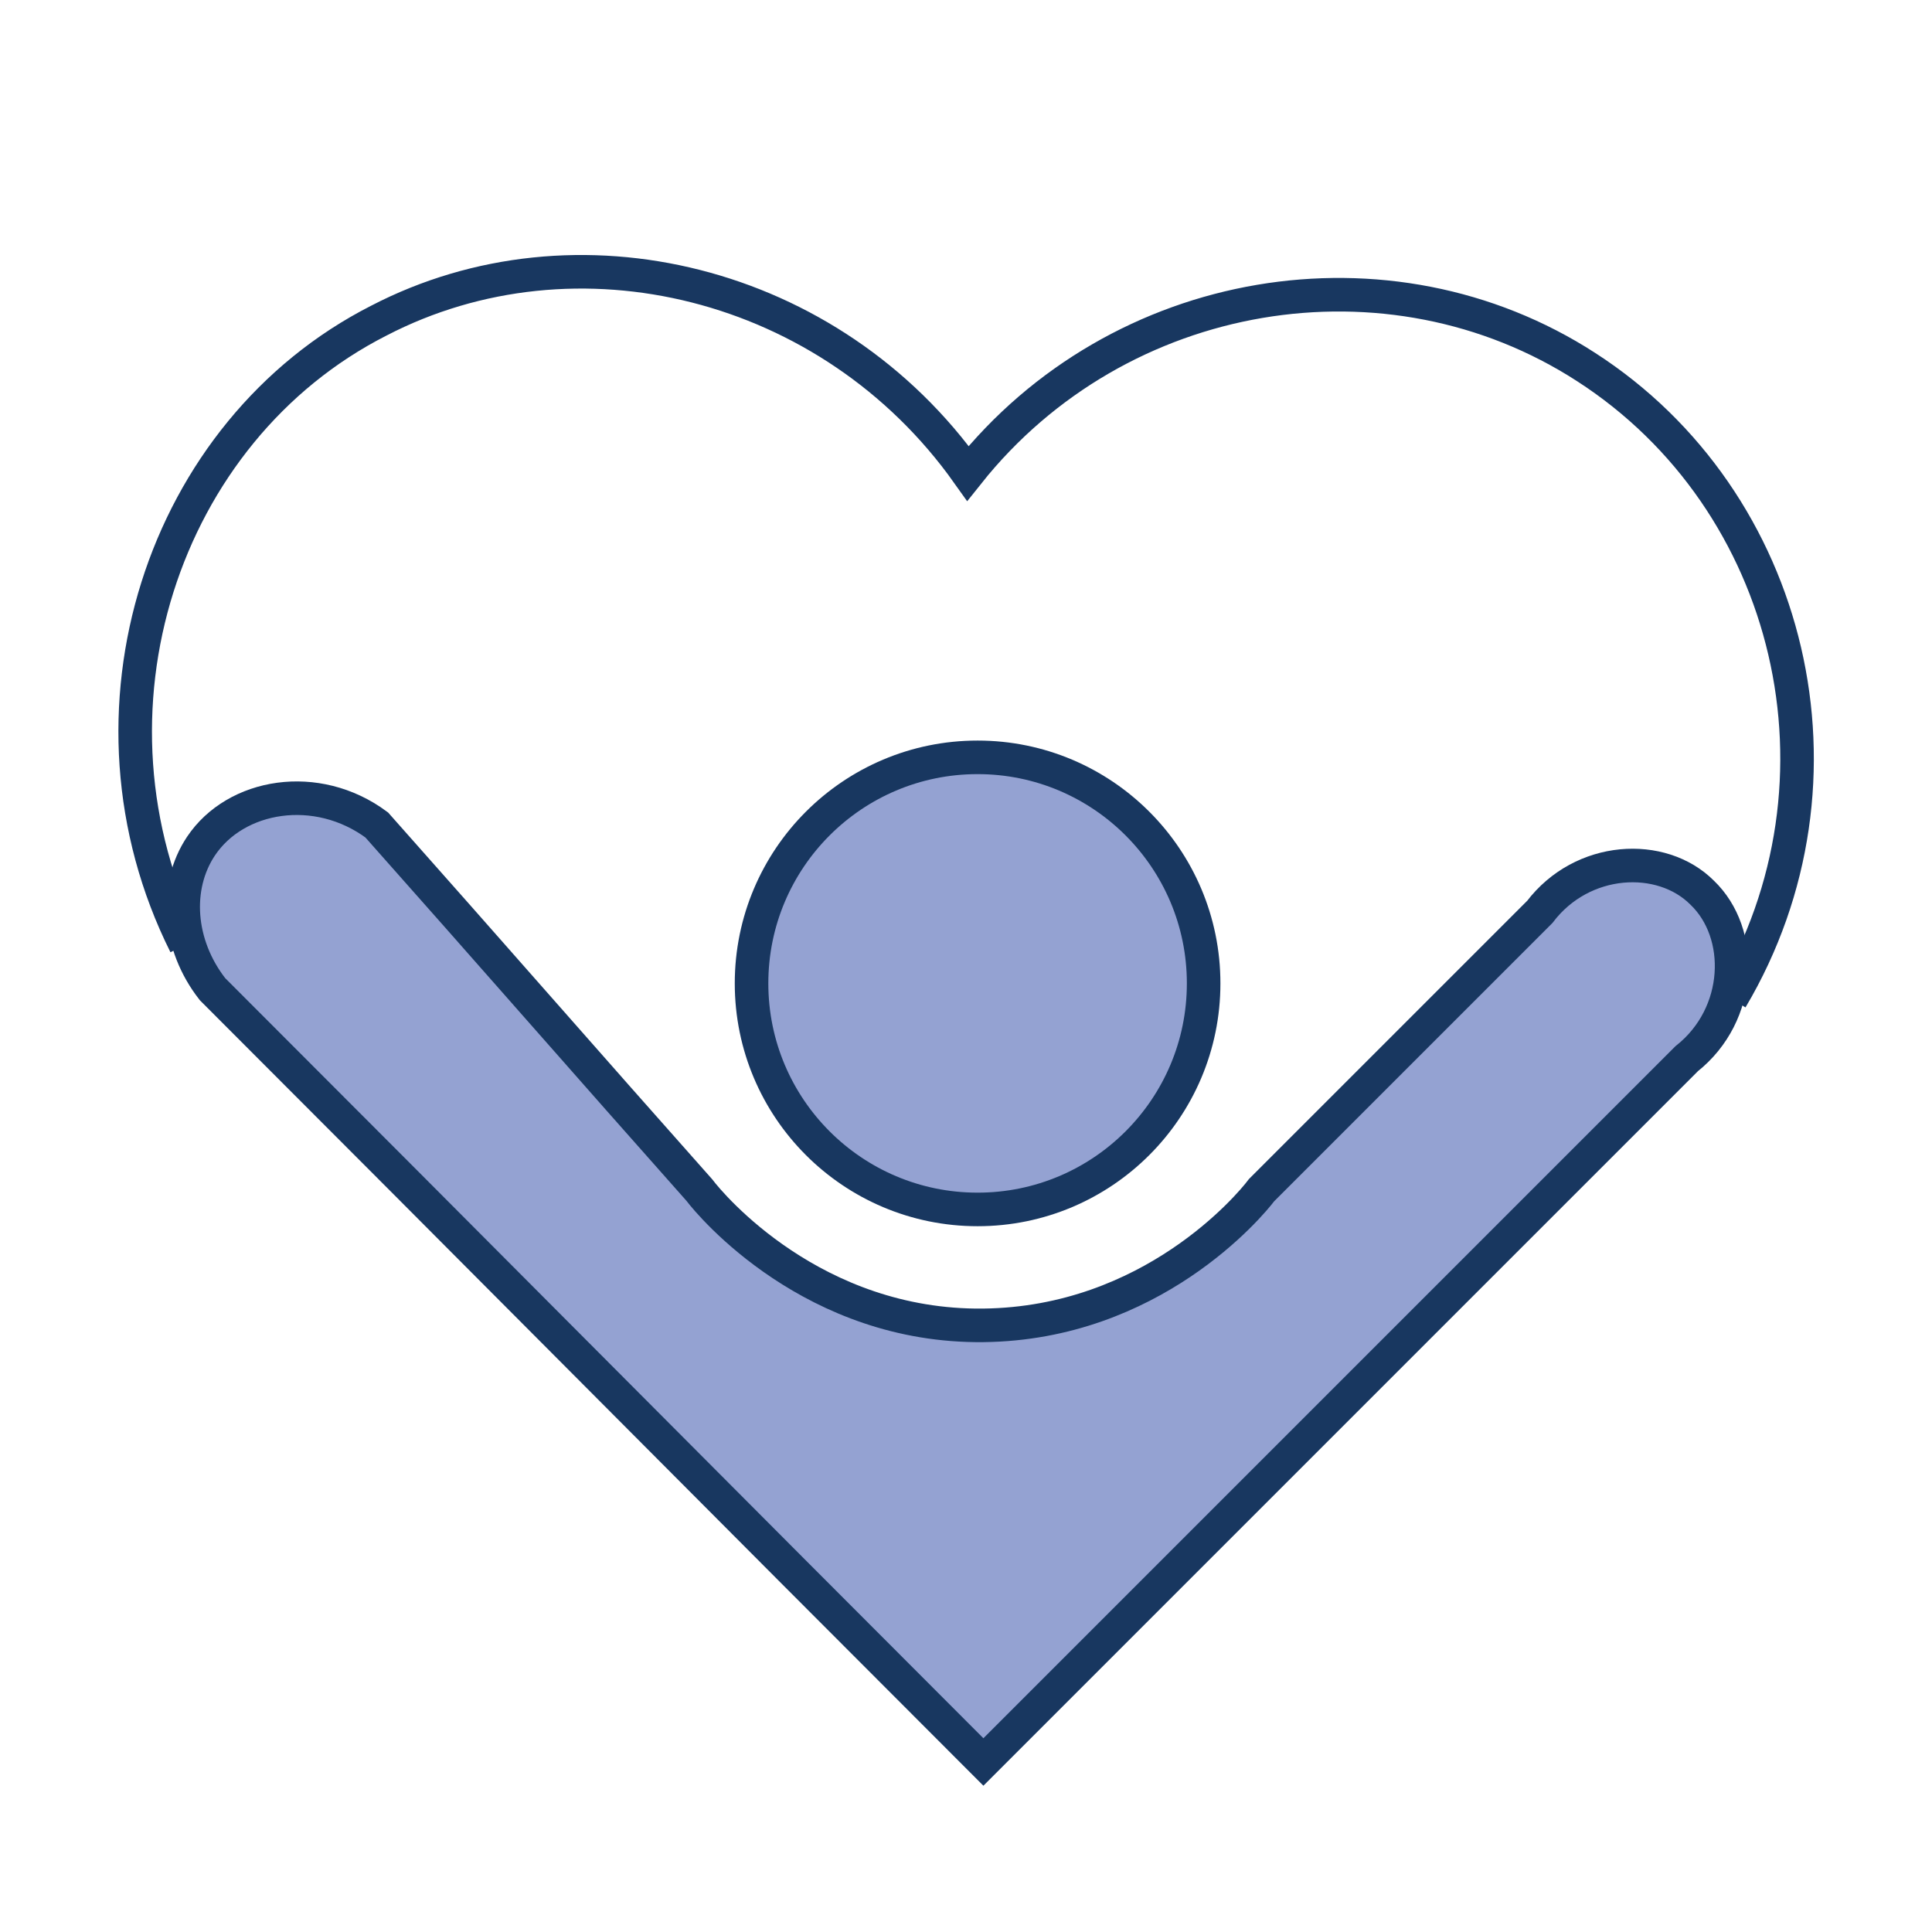
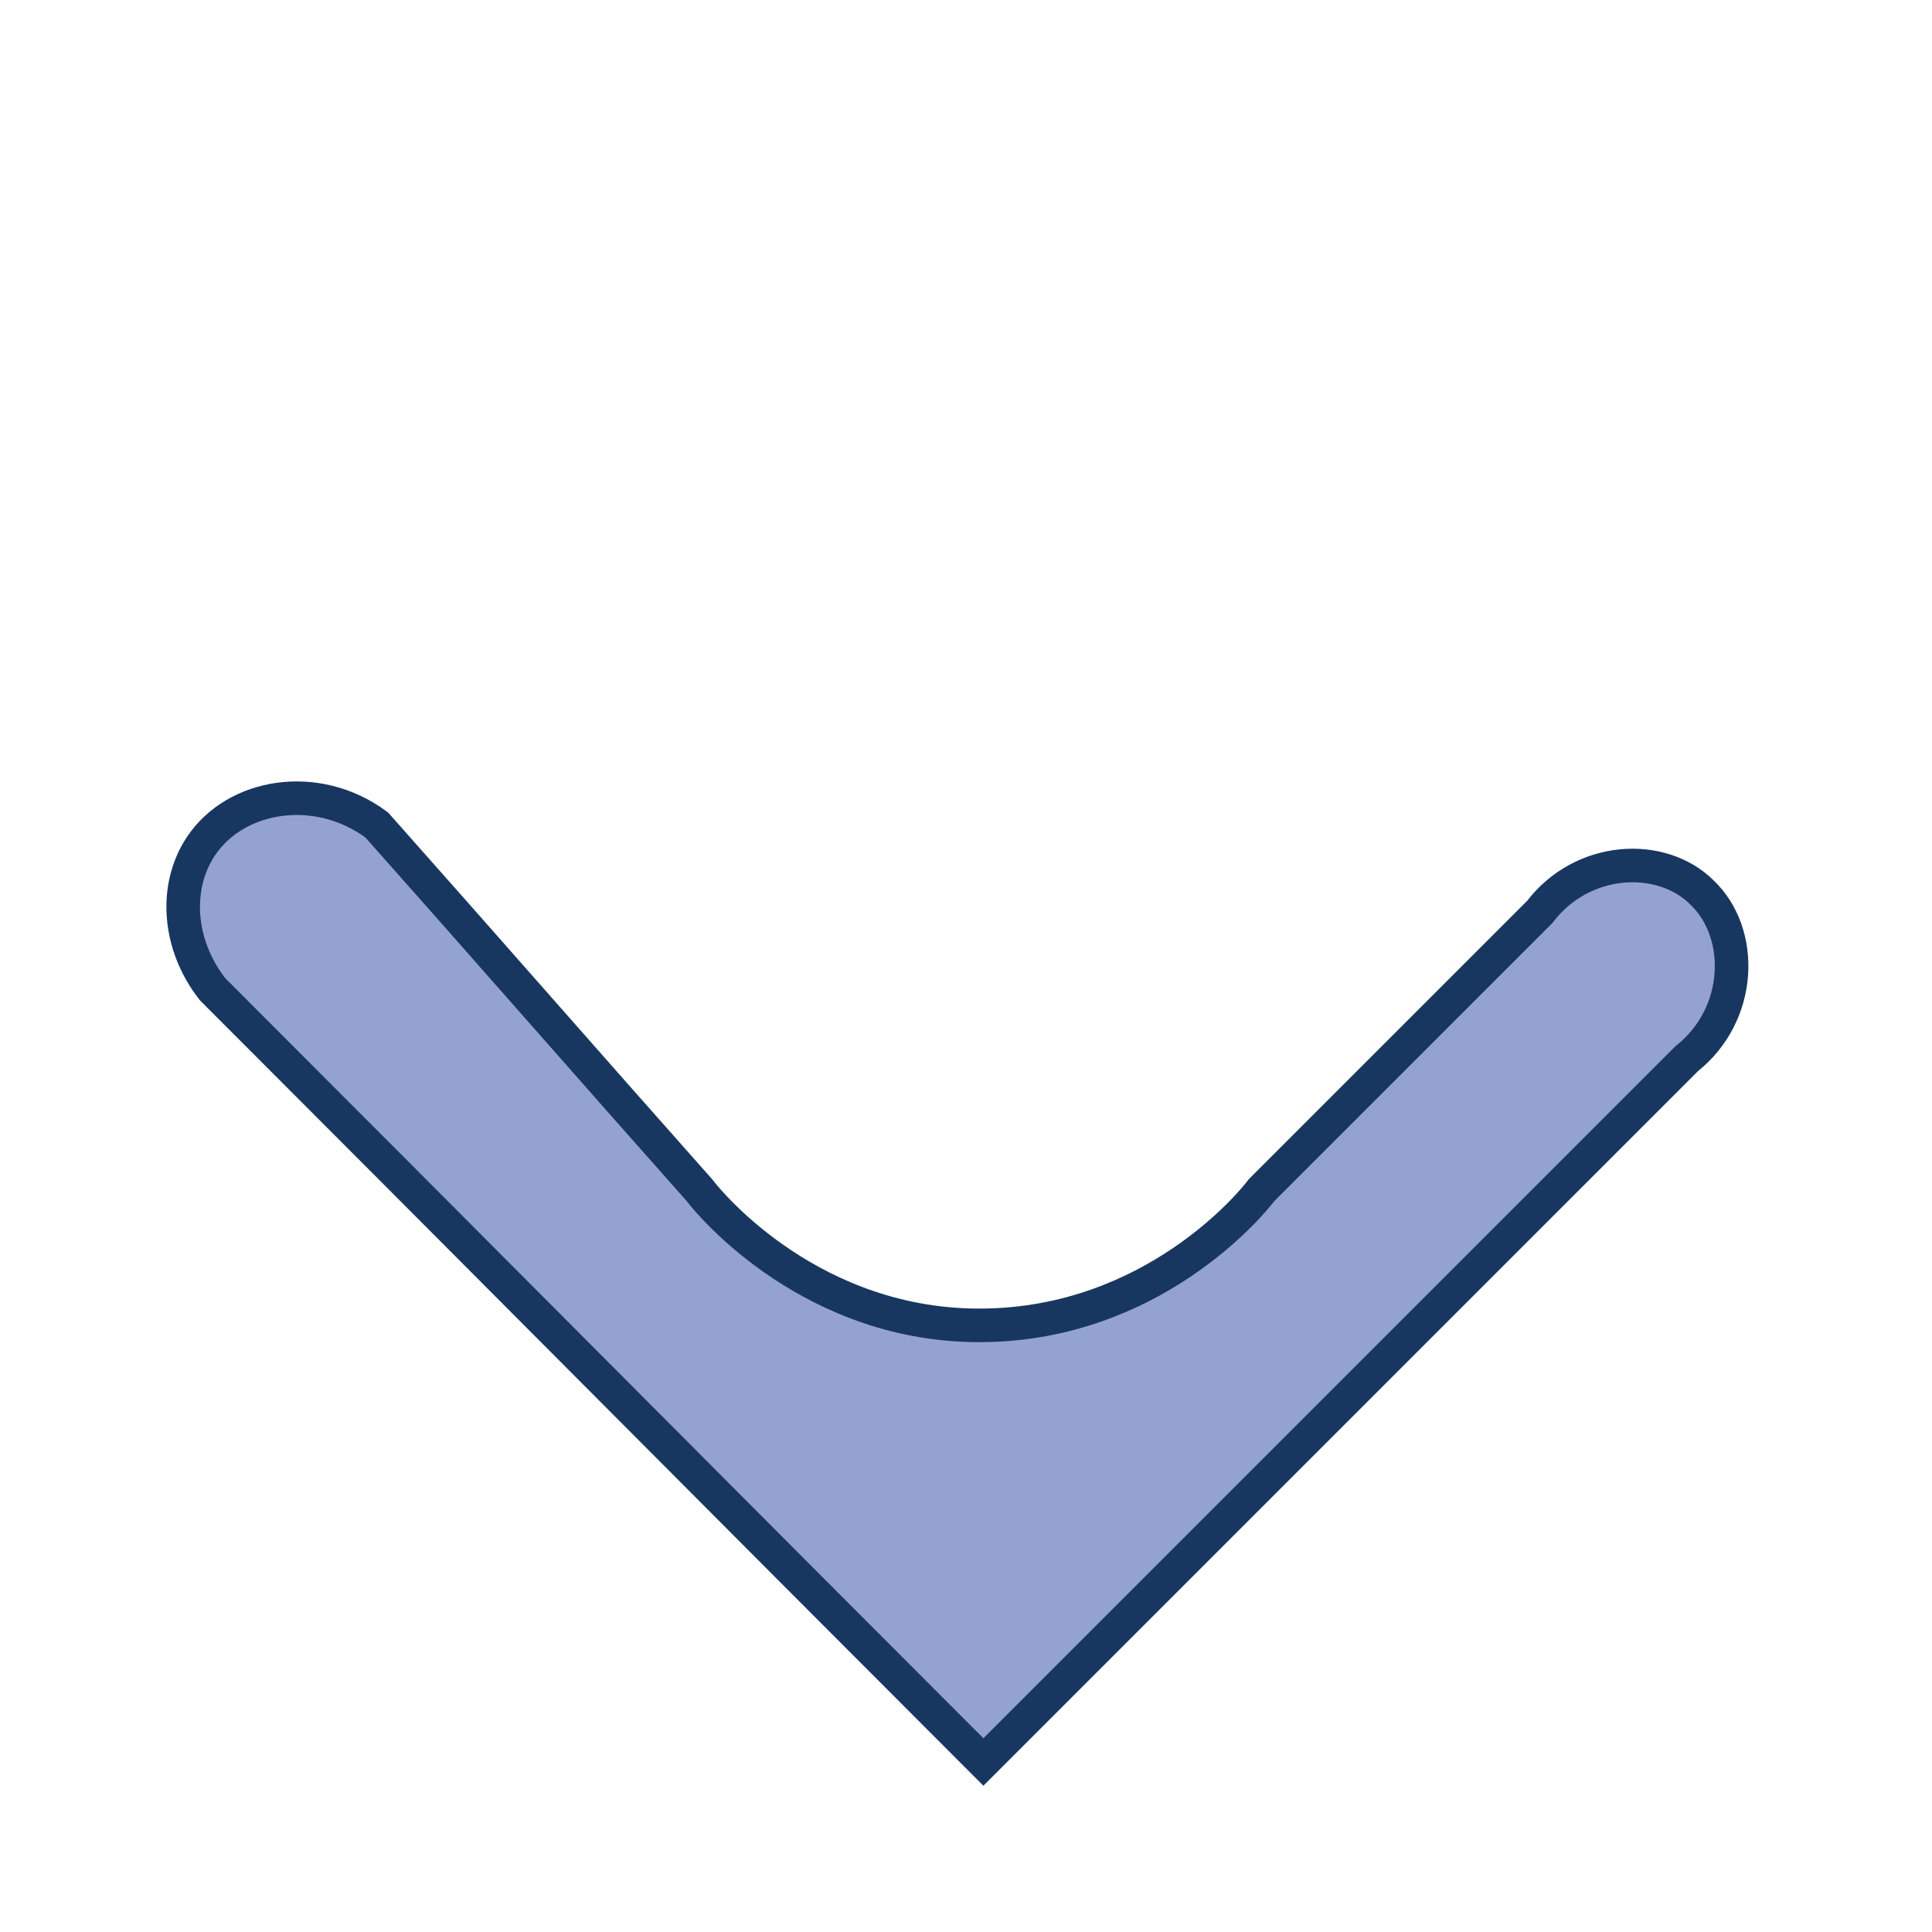
<svg xmlns="http://www.w3.org/2000/svg" version="1.1" id="Layer_1" x="0px" y="0px" viewBox="0 0 100 100" style="enable-background:new 0 0 100 100;" xml:space="preserve">
  <g id="XMLID_207_">
-     <circle id="XMLID_208_" style="fill:#94A2D2;stroke:#183760;stroke-width:1.737;stroke-miterlimit:10;" cx="50.6" cy="50.9" r="11.7" />
    <path id="XMLID_209_" style="fill:#94A2D2;stroke:#183760;stroke-width:1.737;stroke-miterlimit:10;" d="M36.2,61.6   c0.6,0.8,5.9,7.1,14.7,7c8.7-0.1,13.8-6.2,14.4-7c4.8-4.8,9.6-9.6,14.4-14.4c2.2-2.9,6.3-3.1,8.4-1c2.2,2.1,2.1,6.3-0.8,8.6   C82.1,60,76.9,65.2,71.7,70.4c-6.9,6.9-13.9,13.9-20.8,20.8C37.6,77.9,24.3,64.5,11,51.2c-1.8-2.3-2-5.3-0.6-7.4   c1.8-2.7,6-3.4,9.1-1.1C25.1,49,30.6,55.3,36.2,61.6z" />
-     <path id="XMLID_210_" style="fill:none;stroke:#183760;stroke-width:1.737;stroke-miterlimit:10;" d="M9.6,48.9   c-6-12-1.2-26.6,10-32.3c10.2-5.3,23.4-2.1,30.5,7.9c7.8-9.8,21.8-12.1,32-5.5c10.7,6.9,14.2,21.4,7.5,32.7" />
  </g>
</svg>